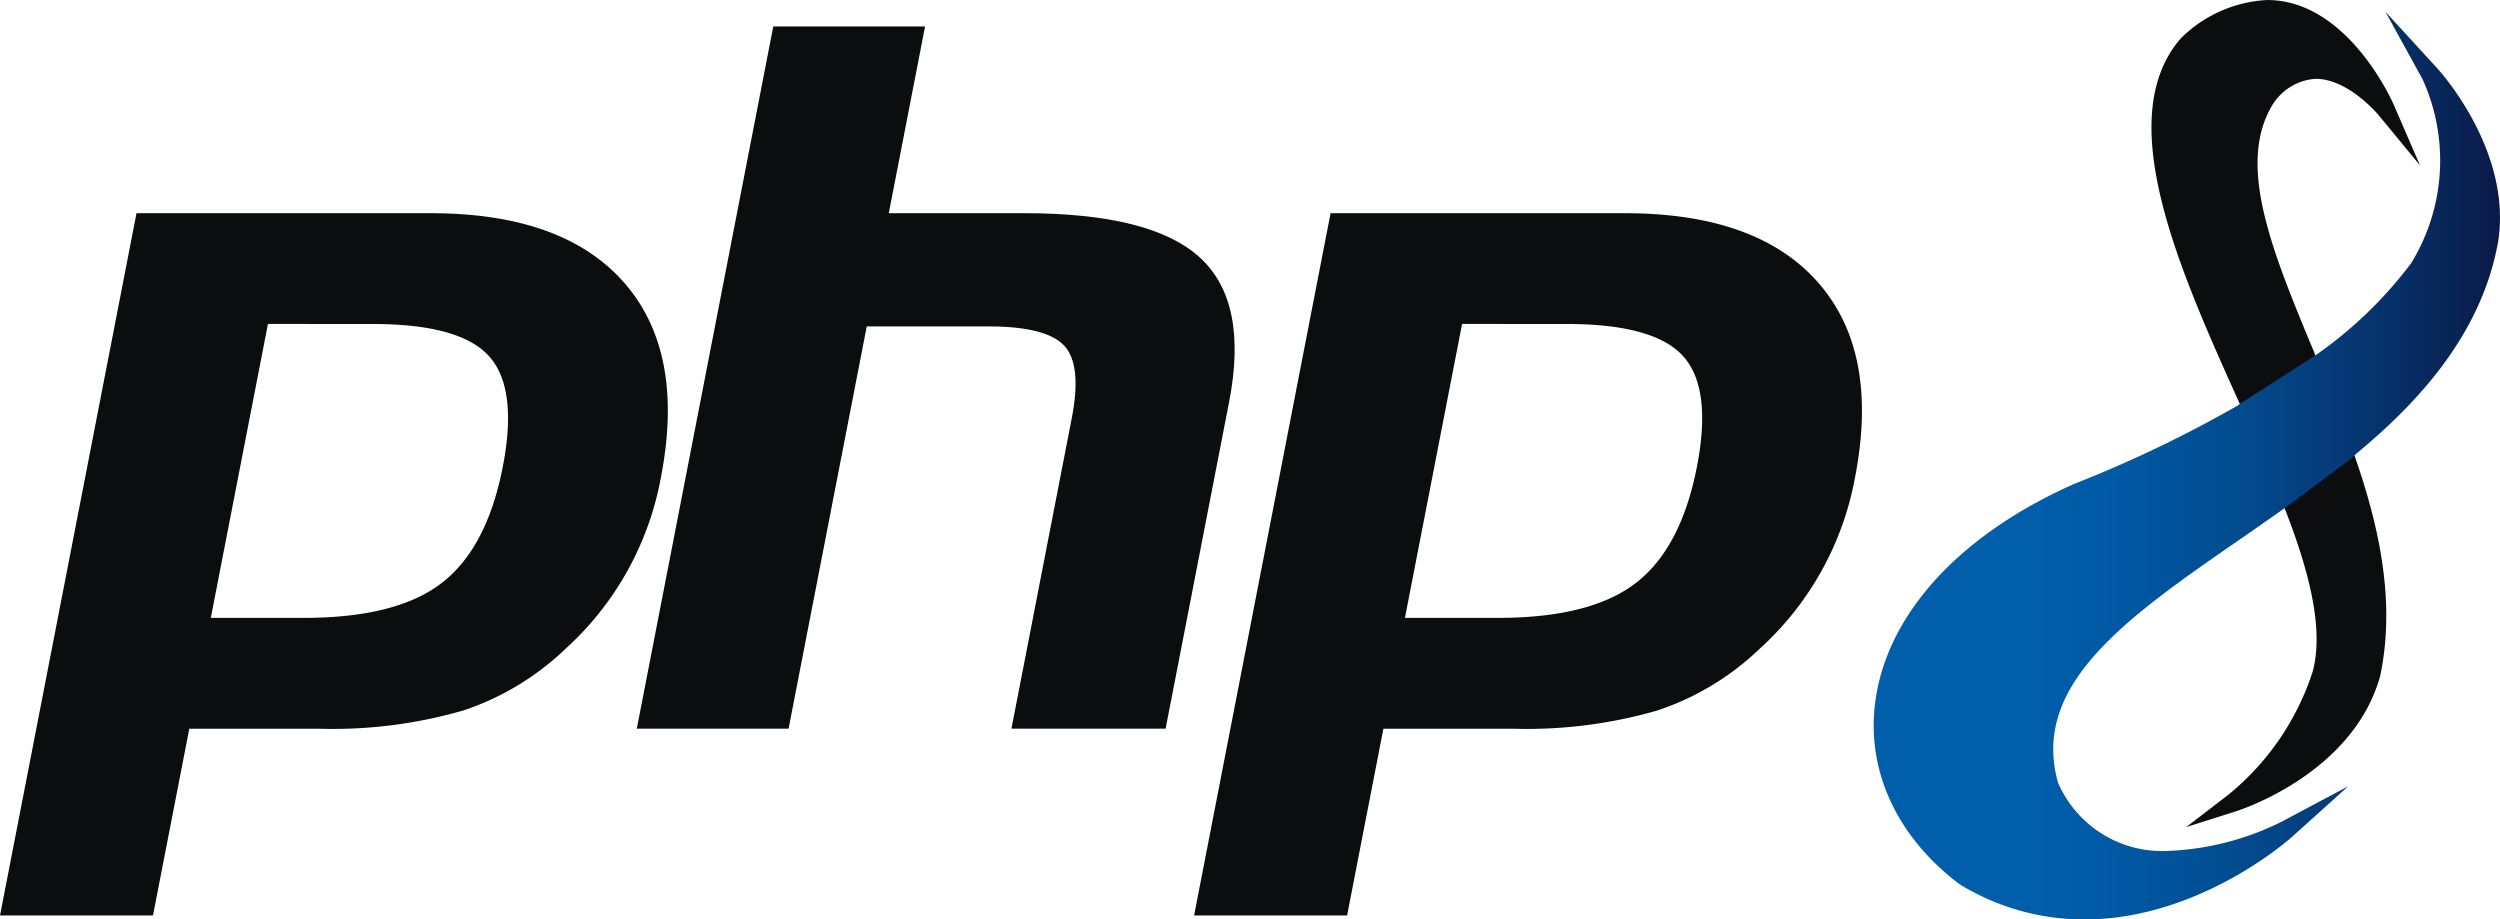
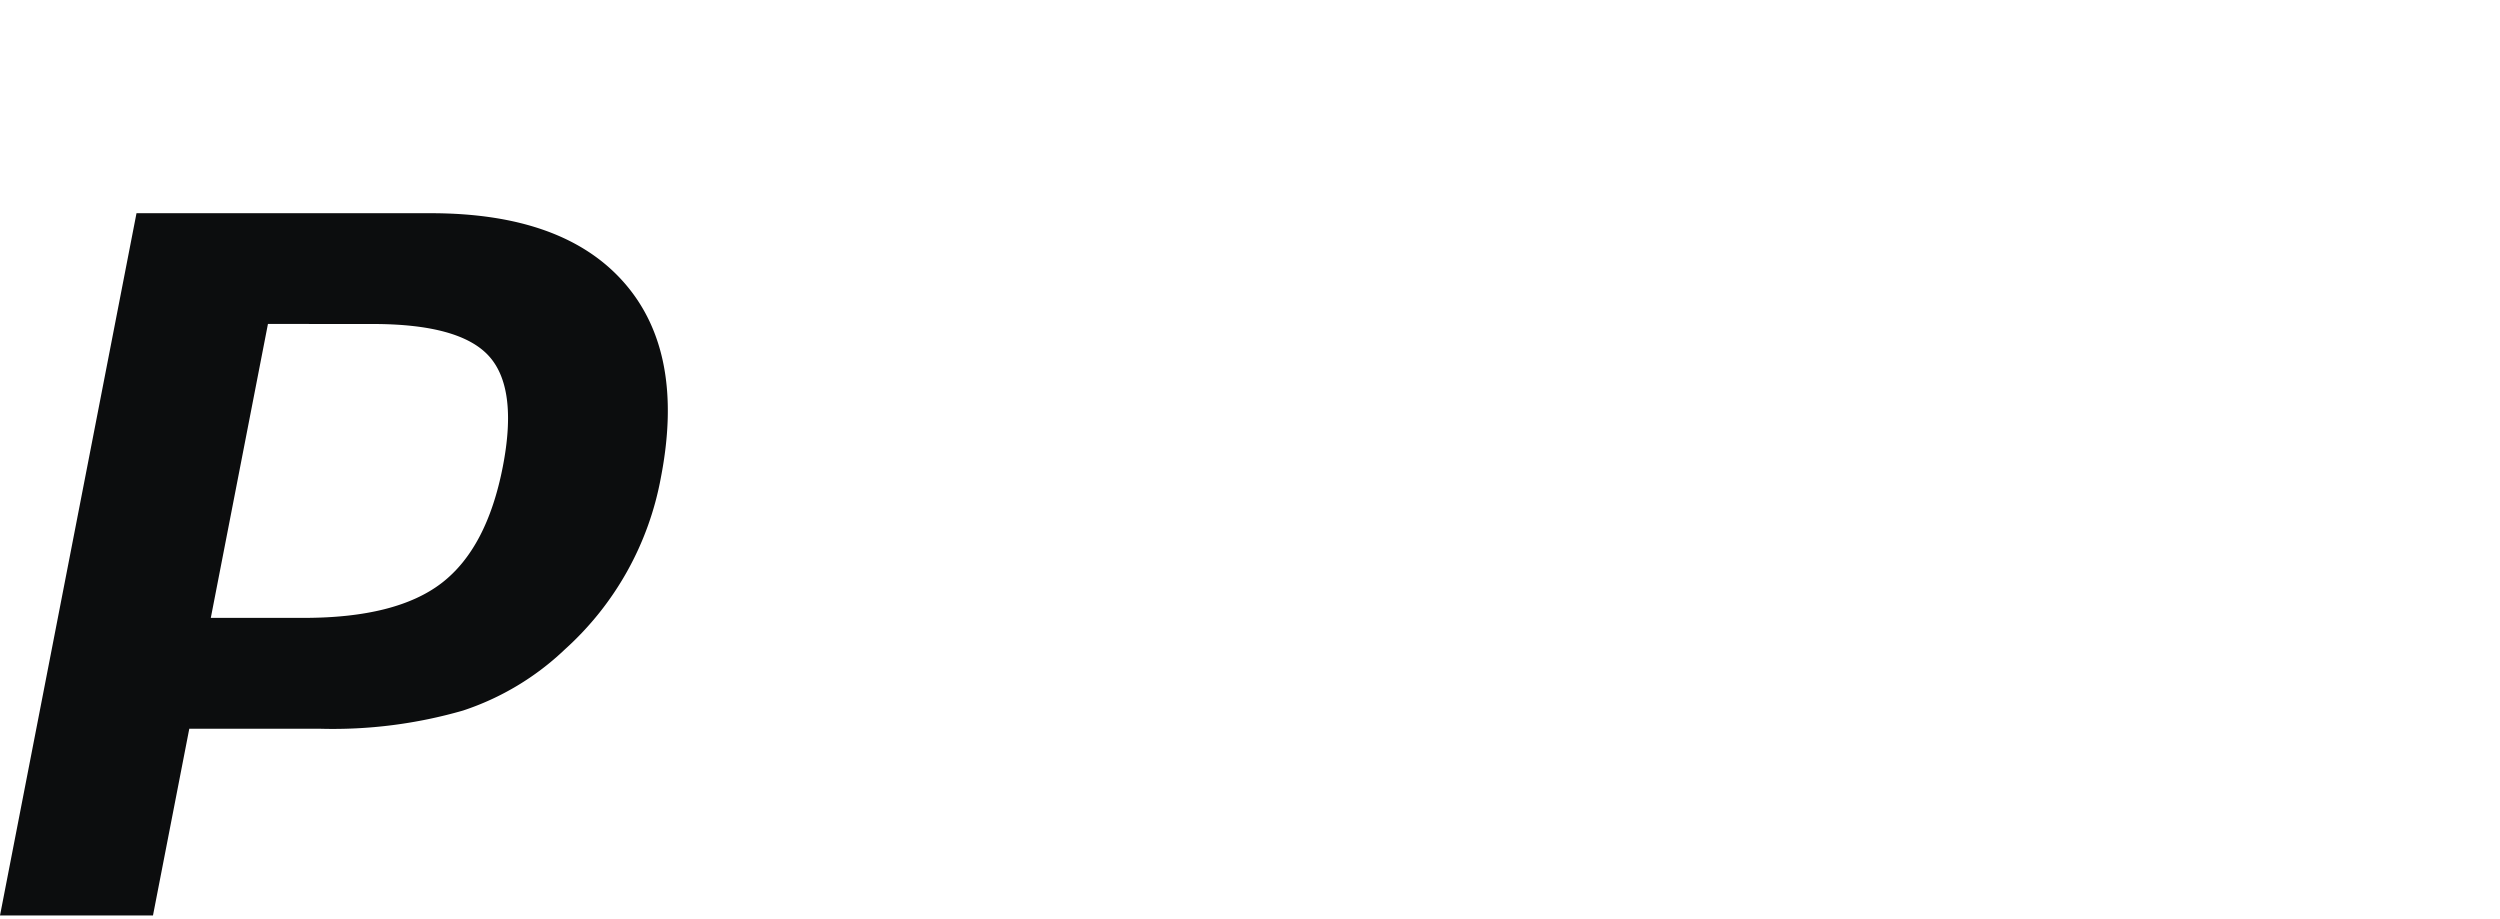
<svg xmlns="http://www.w3.org/2000/svg" width="140" height="51.488" viewBox="0 0 140 51.488">
  <defs>
    <linearGradient id="linear-gradient" y1="0.5" x2="1" y2="0.5" gradientUnits="objectBoundingBox">
      <stop offset="0.26" stop-color="#005eab" />
      <stop offset="0.382" stop-color="#0059a4" />
      <stop offset="0.546" stop-color="#024e93" />
      <stop offset="0.734" stop-color="#053a77" />
      <stop offset="0.939" stop-color="#092051" />
      <stop offset="1" stop-color="#0b1744" />
    </linearGradient>
  </defs>
  <g id="php_logo" transform="translate(-697.045 -228.349)">
    <g id="Group_25" data-name="Group 25" transform="translate(697.045 229.831)">
      <g id="Group_24" data-name="Group 24" transform="translate(0 0)">
        <g id="Group_23" data-name="Group 23">
          <g id="Group_22" data-name="Group 22">
            <path id="Path_630" data-name="Path 630" d="M717.919,263.759q4.883,0,6.509,1.8t.775,6.187q-.889,4.566-3.424,6.518t-7.717,1.952H708.85l3.2-16.46Zm-20.874,33.122h8.567l2.033-10.456h7.338a26.273,26.273,0,0,0,7.993-1.02,15.132,15.132,0,0,0,5.7-3.422,17.091,17.091,0,0,0,5.38-9.634q1.359-6.993-2.05-10.894t-10.844-3.9H704.689l-7.644,39.328" transform="translate(-697.045 -247.097)" fill="#0c0d0e" />
-             <path id="Path_631" data-name="Path 631" d="M791.924,231.975h8.5l-2.032,10.456h7.572q7.147,0,9.859,2.492T817.451,253l-3.557,18.3H805.26l3.381-17.4q.577-2.969-.425-4.049t-4.265-1.08h-6.793L792.78,271.3h-8.5l7.644-39.328" transform="translate(-748.62 -231.975)" fill="#0c0d0e" />
-             <path id="Path_632" data-name="Path 632" d="M881.5,263.759q4.882,0,6.509,1.8t.775,6.187q-.889,4.566-3.424,6.518t-7.717,1.952h-5.211l3.2-16.46Zm-20.874,33.122h8.567l2.032-10.456h7.338a26.277,26.277,0,0,0,7.993-1.02,15.136,15.136,0,0,0,5.7-3.422,17.087,17.087,0,0,0,5.38-9.634q1.36-6.993-2.05-10.894t-10.844-3.9H868.267l-7.643,39.328" transform="translate(-793.755 -247.097)" fill="#0c0d0e" />
          </g>
        </g>
      </g>
    </g>
-     <path id="Path_633" data-name="Path 633" d="M1000.865,248.021c-2.311-5.562-4.307-10.366-2.357-13.723a3.072,3.072,0,0,1,2.462-1.535c1.829,0,3.5,2,3.516,2.021l2.331,2.828-1.457-3.362c-.1-.241-2.61-5.9-7.107-5.9a7.39,7.39,0,0,0-4.787,2.1l-.051.052c-3.888,4.494-.065,12.979,3.308,20.465l.008.018,2.5,5.818h0c1.159,2.972,2.273,6.544,1.577,9.146a14.731,14.731,0,0,1-4.739,6.915l-2.345,1.8,2.815-.893c.266-.084,6.543-2.131,8.047-7.57.941-4.452-.244-8.907-1.443-12.358.157-.129-.161.136,0,0l-2.186-5.591" transform="translate(-174.25)" fill="#0c0d0e" />
-     <path id="Path_634" data-name="Path 634" d="M985.295,233.131l-2.917-3.184,2.083,3.783a11,11,0,0,1-.639,10.305,23.5,23.5,0,0,1-5.36,5.159l-4.237,2.721c-.045-.1-.023-.051,0,0l-.149.108.021,0-.021,0a69.993,69.993,0,0,1-9.143,4.377c-6.516,2.9-10.578,7.418-11.144,12.392-.43,3.773,1.3,7.421,4.73,10.008l.045.03a13.329,13.329,0,0,0,6.944,1.954c6.434,0,11.453-4.452,11.663-4.643l3.129-2.817-3.717,1.978a15.611,15.611,0,0,1-6.364,1.643,6.352,6.352,0,0,1-6.173-3.827c-1.546-5.5,3.874-9.25,10.148-13.592.833-.576,1.69-1.17,2.541-1.775,0,.014.047-.048.053-.035l3.713-2.759c.056-.088.152-.156.147-.17,3.086-2.544,7.119-6.5,8.06-12.052C989.437,237.719,985.464,233.316,985.295,233.131Z" transform="translate(-151.753 -0.945)" fill="url(#linear-gradient)" />
  </g>
</svg>